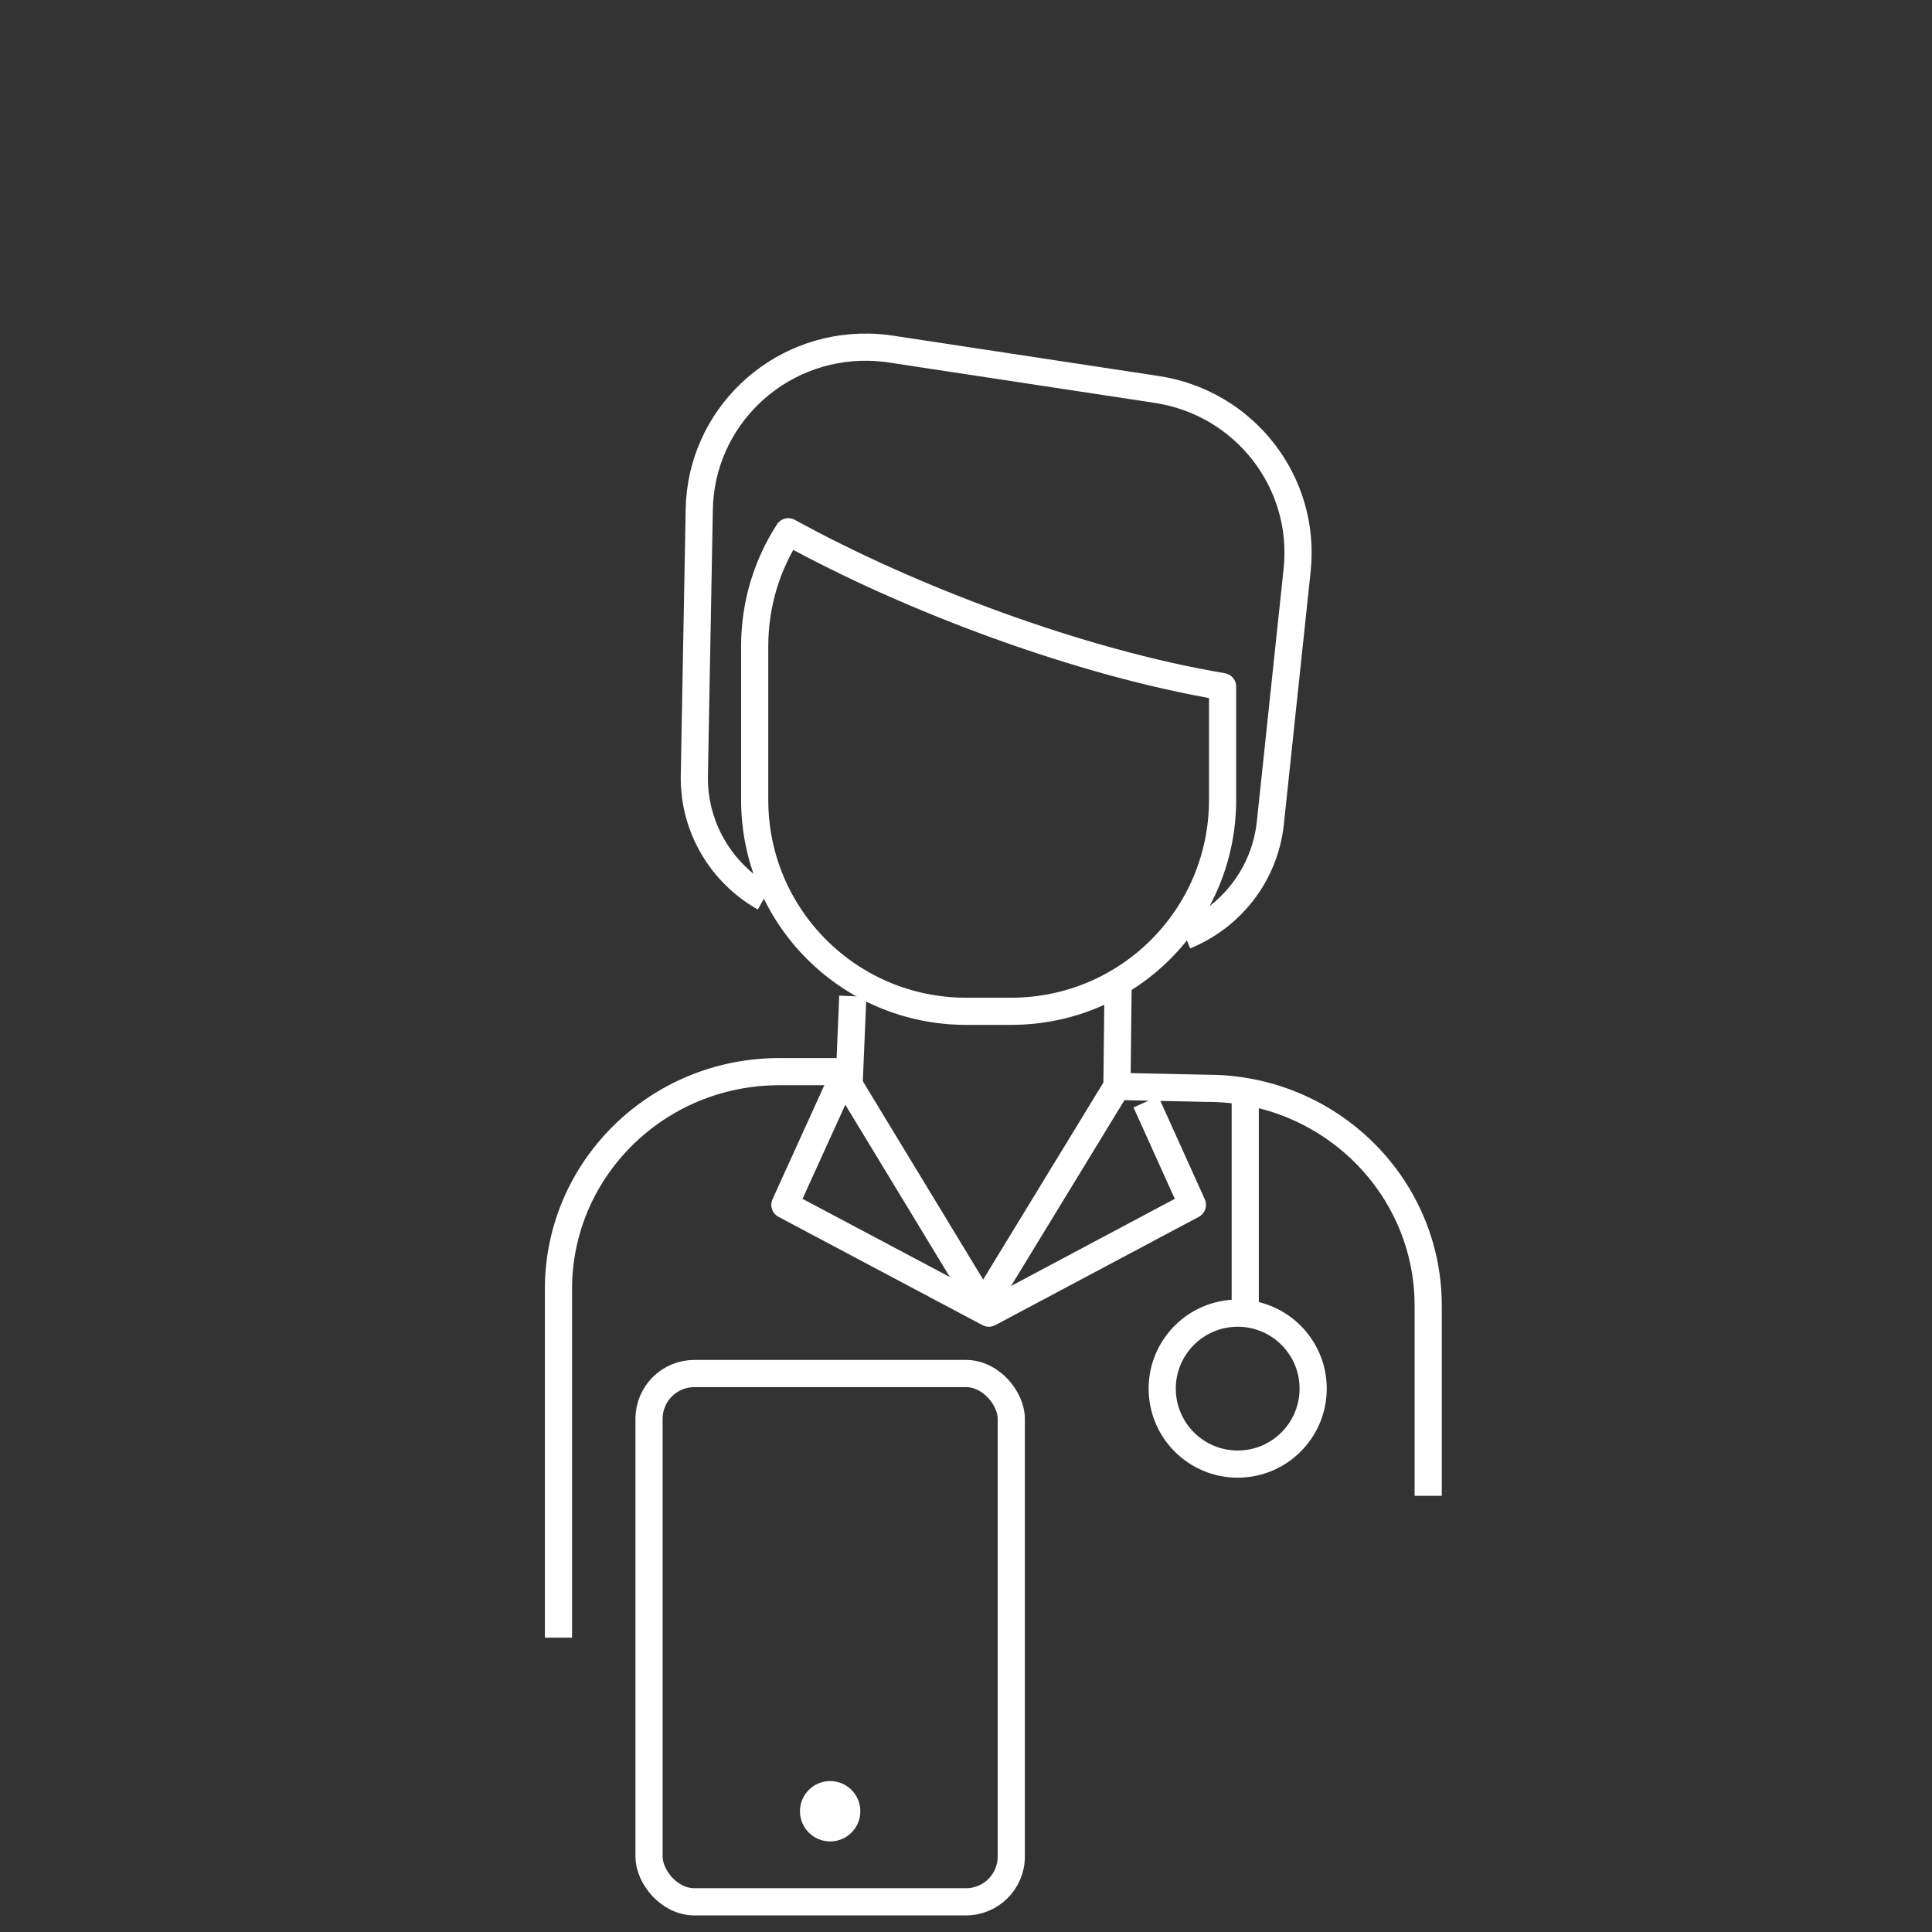
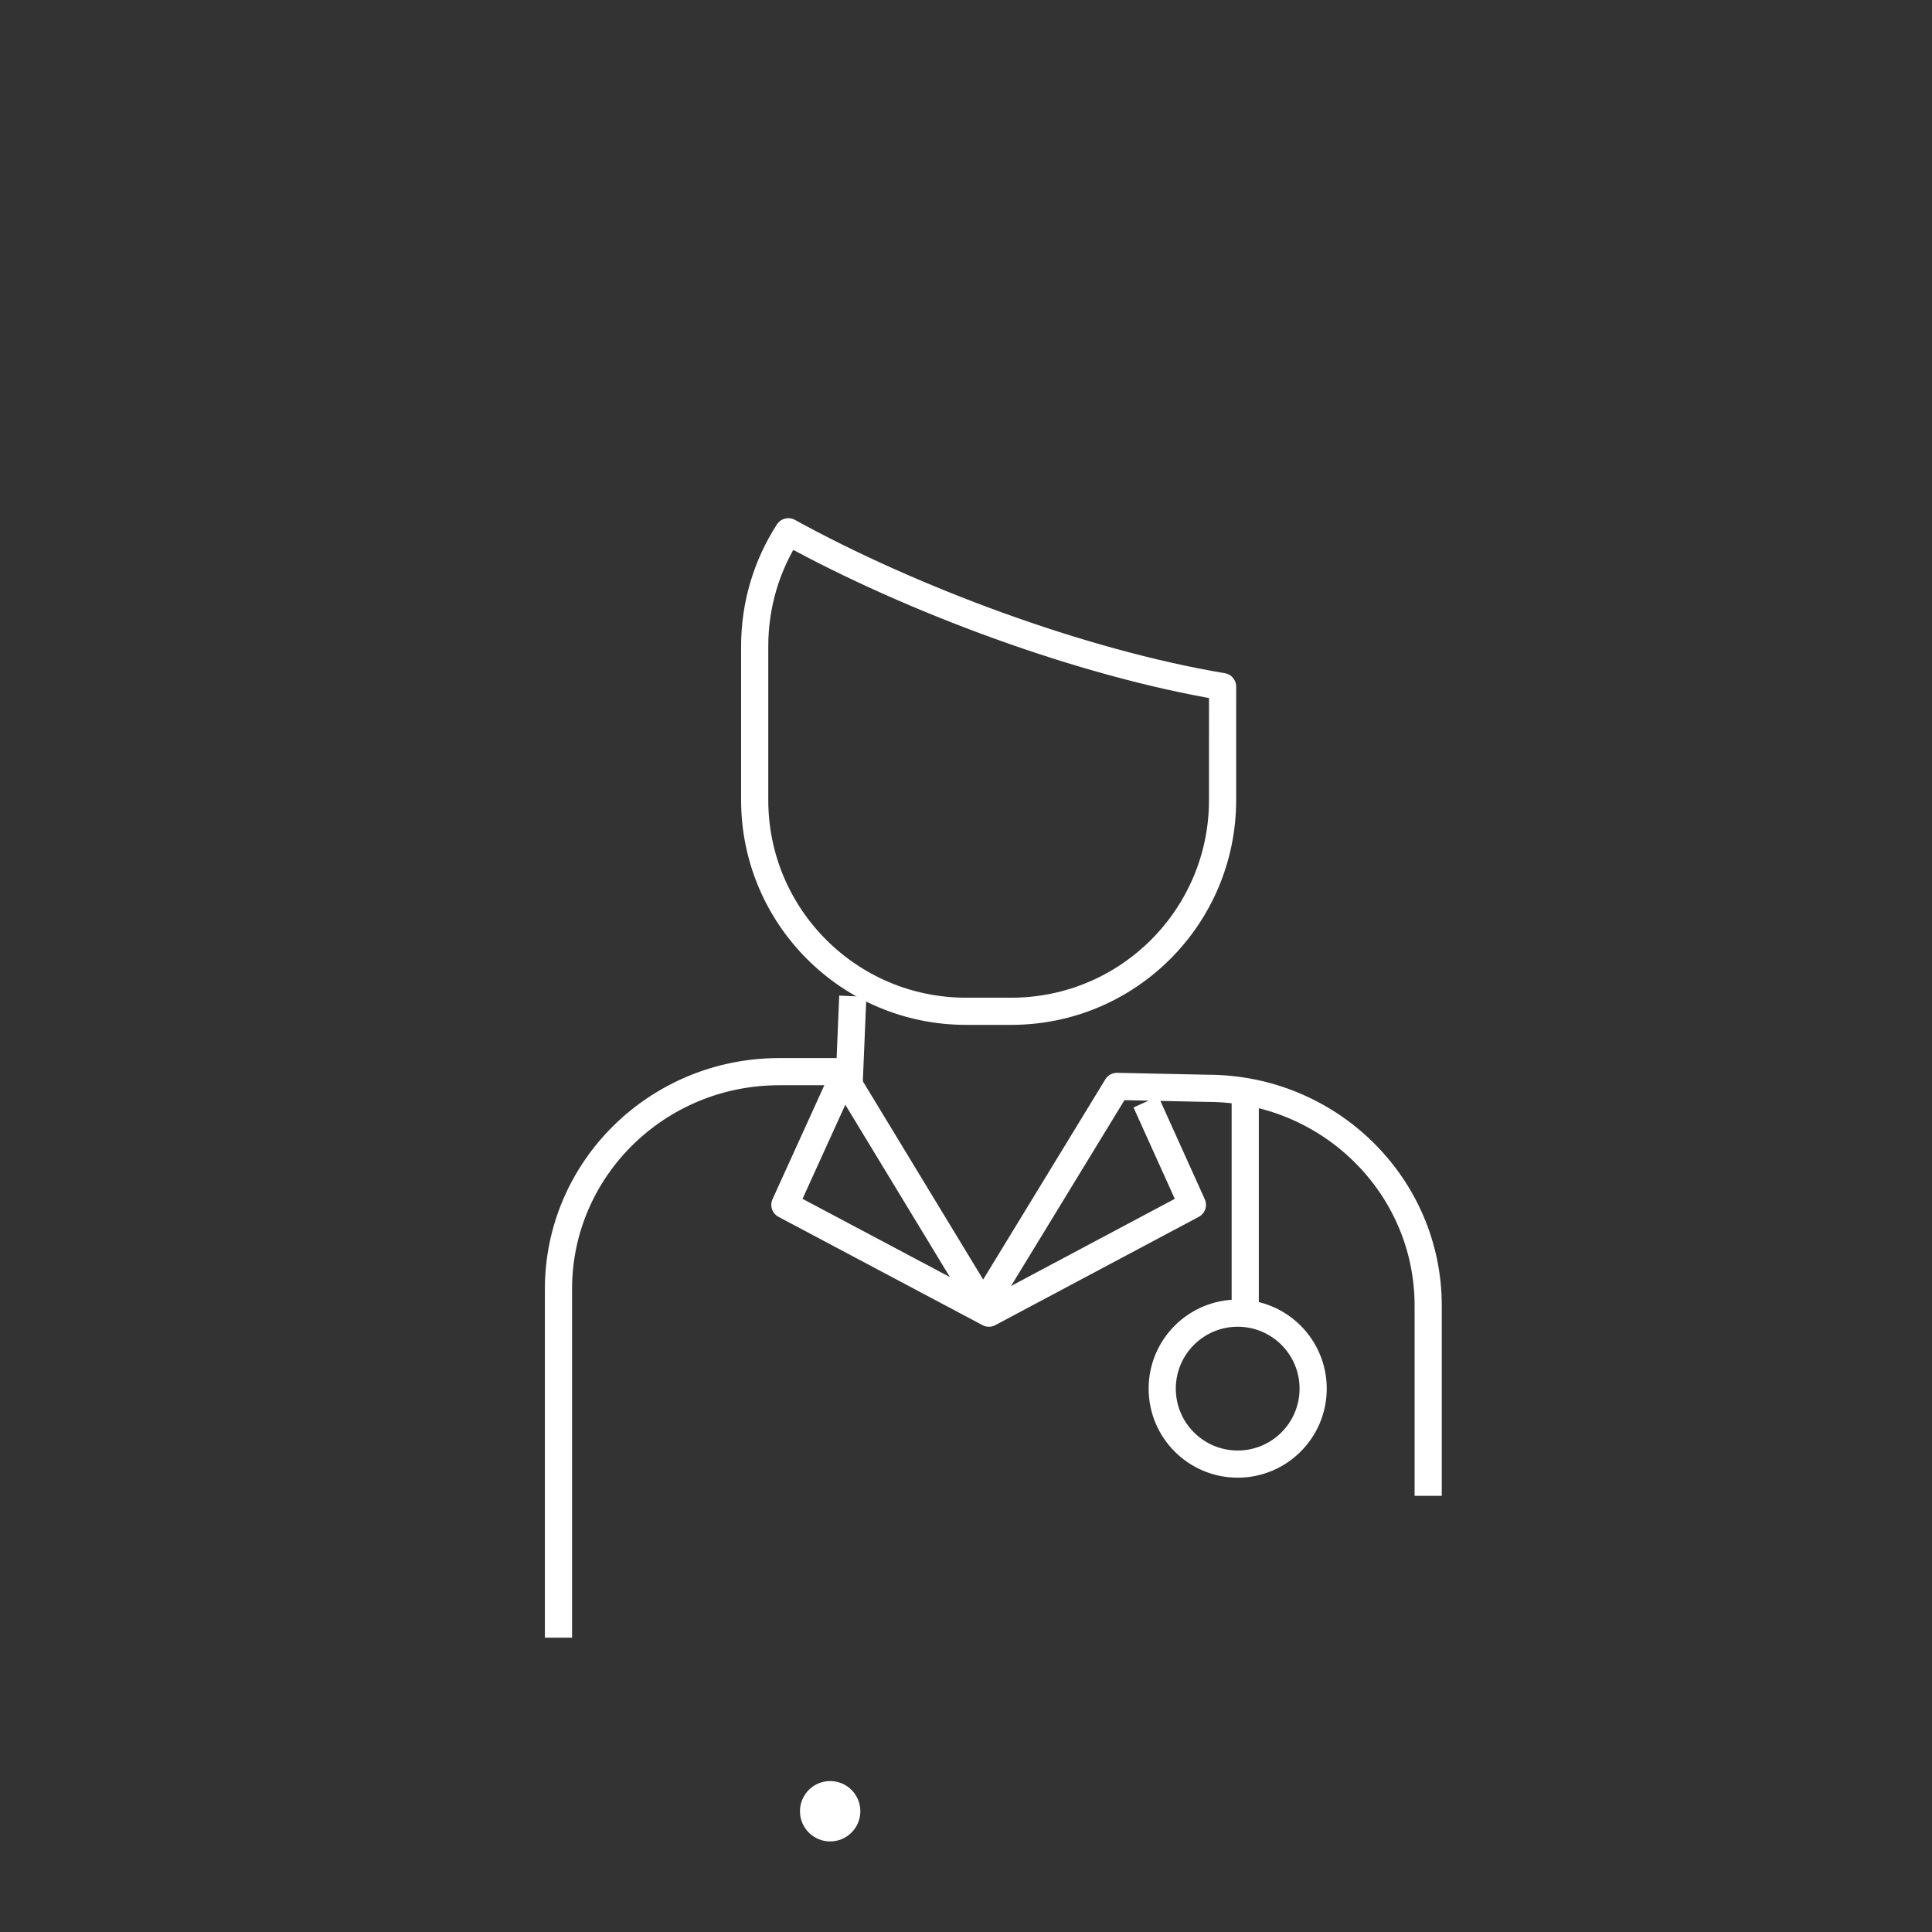
<svg xmlns="http://www.w3.org/2000/svg" width="128px" height="128px" viewBox="0 0 128 128" version="1.1">
  <rect x="0" y="0" width="128" height="128" fill="#333333" stroke="none" />
  <title>icon/GC-medecin</title>
  <desc>Created with Sketch.</desc>
  <g id="Page-1" stroke="none" stroke-width="1" fill="none" fill-rule="evenodd" stroke-linejoin="round">
    <g id="icones-generation-care" transform="translate(-613, -60)">
      <g id="Group-14" transform="translate(613, 60)">
        <g id="Group-4" transform="translate(37, 23)">
          <path d="M0,85.5 L0,62.4 C0,54.447 6.546,48 14.621,48 L18.727,48 L28.135,63.504 L37,48.977 L43,49.104 C51.075,49.104 57.621,55.551 57.621,63.504 L57.621,76.104" id="Path" stroke="#FFFFFF" stroke-width="1.8" />
          <g id="Group-6" transform="translate(40, 49)" stroke="#FFFFFF" stroke-width="1.8">
            <circle id="Oval" cx="5" cy="20" r="5" />
            <line x1="5.5" y1="14.5" x2="5.5" y2="0.5" id="Line" />
          </g>
          <polyline id="Path-13" stroke="#FFFFFF" stroke-width="1.8" points="19.012 48 15 56.824 28.516 64 42 56.824 38.918 50" />
          <g id="Group-5" transform="translate(6, 68)">
            <g id="Group-7">
-               <rect id="Rectangle" stroke="#FFFFFF" stroke-width="1.8" stroke-linejoin="round" x="0" y="0" width="24" height="35" rx="3" />
              <circle id="Oval" fill="#FFFFFF" cx="12" cy="29" r="2" />
            </g>
          </g>
          <path d="M44,22.49 L43.999,30 C43.999,37.732 37.731,44 29.999,44 L27,44 C19.268,44 13,37.732 13,30 L13,19.814 C13,17.019 13.819,14.416 15.23,12.231 C23.348,16.7 34.61,20.915 44,22.49 Z" id="Rectangle-2" stroke="#FFFFFF" stroke-width="1.8" />
-           <path d="M13.649,36.474 C10.806,34.869 8.938,31.813 9.002,28.377 L9.328,10.741 C9.439,4.699 14.465,-0.109 20.552,0.002 C21.043,0.011 21.533,0.052 22.018,0.126 L39.643,2.803 C45.462,3.687 49.554,8.953 48.939,14.763 L47.164,31.515 C46.798,34.967 44.536,37.767 41.512,39" id="Path" stroke="#FFFFFF" stroke-width="1.8" />
-           <line x1="37.079" y1="42.047" x2="37" y2="49" id="Path-14" stroke="#FFFFFF" stroke-width="1.8" />
          <line x1="19.5" y1="43" x2="19.25" y2="48.977" id="Path-14" stroke="#FFFFFF" stroke-width="1.8" />
        </g>
      </g>
    </g>
  </g>
</svg>